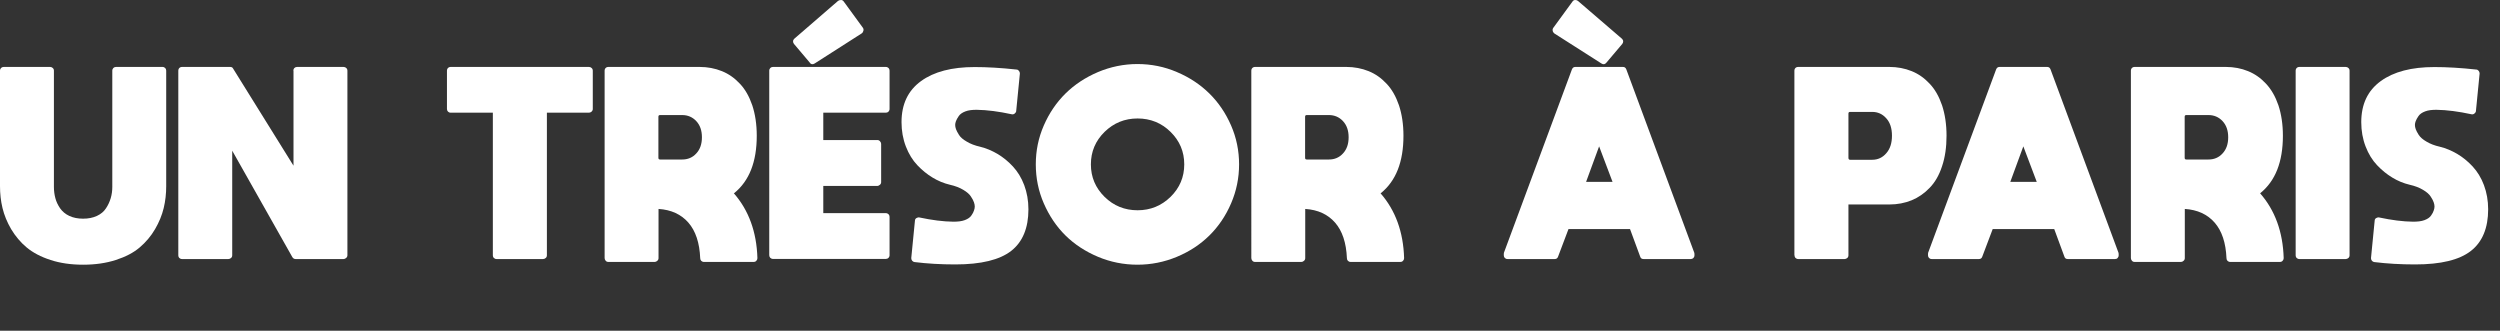
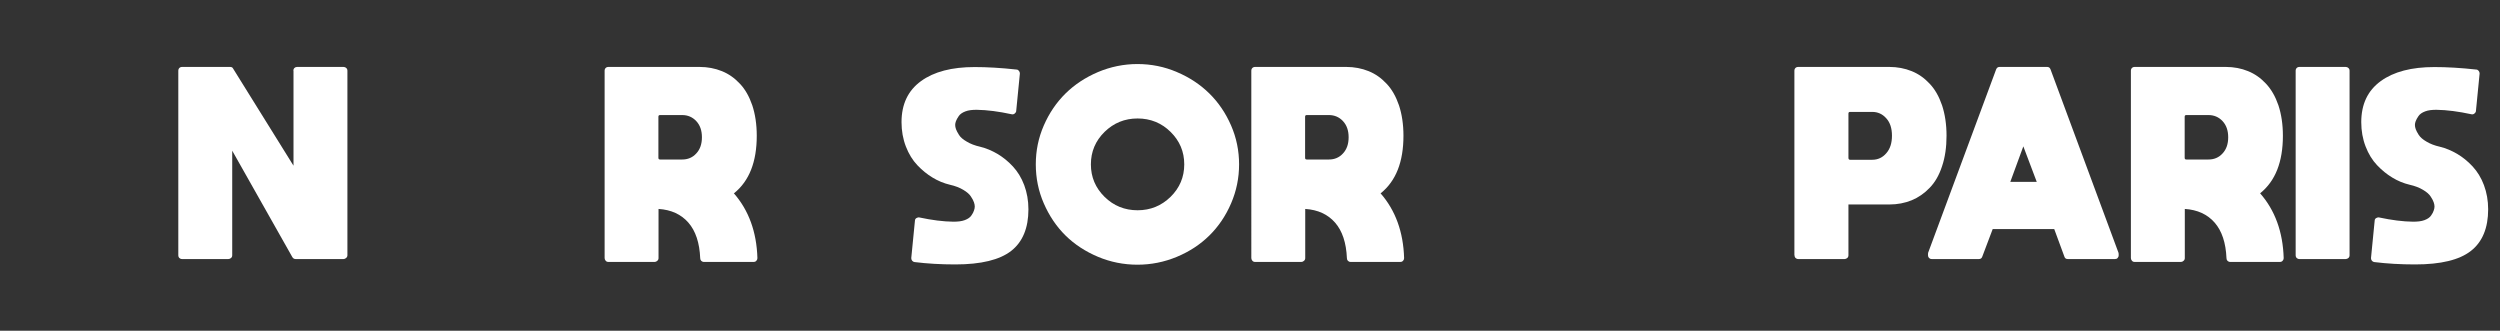
<svg xmlns="http://www.w3.org/2000/svg" viewBox="0 0 190.12 25.15">
  <rect x="0" y="0" width="190.12" height="25.15" fill="#333333" stroke="none" />
  <g id="b">
    <g filter="#c">
-       <path d="M12.36,5.09c.08,0,.14,.03,.2,.08,.05,.05,.08,.12,.08,.2V14.15c0,.57-.06,1.13-.19,1.67-.13,.54-.35,1.08-.66,1.61-.31,.53-.7,.99-1.17,1.39s-1.07,.71-1.81,.95c-.74,.24-1.57,.36-2.49,.36s-1.75-.12-2.48-.36c-.74-.24-1.34-.56-1.81-.95-.47-.39-.86-.86-1.18-1.39-.31-.53-.53-1.07-.66-1.61C.06,15.28,0,14.73,0,14.15V5.37c0-.08,.03-.14,.08-.2,.05-.05,.12-.08,.2-.08H3.81c.08,0,.15,.03,.2,.08,.06,.05,.09,.12,.09,.2V14.22c0,.3,.04,.59,.11,.85,.07,.27,.19,.52,.36,.77,.17,.24,.4,.44,.7,.58s.65,.21,1.05,.21,.75-.07,1.05-.21c.3-.14,.53-.33,.69-.58,.16-.24,.28-.5,.36-.77,.08-.27,.12-.55,.12-.85V5.37c0-.08,.03-.14,.08-.2,.05-.05,.12-.08,.2-.08h3.54Z" fill="white" />
      <path d="M22.31,5.38c0-.09,.03-.16,.08-.21,.05-.05,.12-.08,.2-.08h3.54c.08,0,.15,.03,.2,.08,.06,.05,.09,.12,.09,.21v14.03c0,.08-.03,.15-.09,.2-.06,.06-.13,.09-.2,.09h-3.65c-.11,0-.19-.05-.25-.15l-4.57-8.09v7.95c0,.09-.03,.16-.09,.21-.06,.05-.13,.08-.2,.08h-3.52c-.09,0-.16-.03-.21-.08-.05-.05-.08-.12-.08-.21V5.38c0-.09,.03-.16,.08-.21,.05-.05,.12-.08,.21-.08h3.65c.11,0,.19,.04,.23,.13l4.59,7.38V5.38Z" fill="white" />
-       <path d="M45.08,5.38v2.91c0,.08-.03,.14-.09,.2-.06,.05-.13,.08-.2,.08h-3.2v10.84c0,.09-.03,.16-.09,.21-.06,.05-.13,.08-.2,.08h-3.54c-.08,0-.14-.03-.2-.08-.05-.05-.08-.12-.08-.21V8.57h-3.2c-.09,0-.16-.03-.21-.08-.05-.05-.08-.12-.08-.2v-2.91c0-.09,.03-.16,.08-.21,.05-.05,.12-.08,.21-.08h10.51c.08,0,.15,.03,.2,.08,.06,.05,.09,.12,.09,.21Z" fill="white" />
      <path d="M55.8,14.69c1.14,1.3,1.74,2.94,1.8,4.94,0,.08-.03,.15-.08,.2-.05,.06-.12,.09-.21,.09h-3.78c-.08,0-.14-.03-.2-.08-.05-.05-.08-.12-.08-.2-.05-1.18-.35-2.08-.9-2.71-.55-.63-1.31-.98-2.27-1.04v3.74c0,.08-.03,.15-.09,.2-.06,.06-.13,.09-.2,.09h-3.52c-.09,0-.16-.03-.21-.09-.05-.06-.08-.13-.08-.2V5.38c0-.09,.03-.16,.08-.21,.05-.05,.12-.08,.21-.08h6.93c.61,0,1.18,.11,1.7,.32,.52,.21,.97,.53,1.37,.96,.4,.42,.71,.97,.94,1.64,.22,.67,.34,1.44,.34,2.31,0,1.99-.57,3.44-1.72,4.37Zm-5.73-5.8v3.11c0,.09,.04,.13,.13,.13h1.68c.43,0,.79-.15,1.07-.46,.29-.31,.43-.72,.43-1.23s-.14-.92-.43-1.23c-.29-.31-.65-.46-1.07-.46h-1.68c-.09,0-.13,.04-.13,.13Z" fill="white" />
-       <path d="M58.78,19.69c-.08,0-.14-.03-.2-.08-.05-.05-.08-.12-.08-.2V5.37c0-.08,.03-.14,.08-.2,.05-.05,.12-.08,.2-.08h8.59c.08,0,.14,.03,.2,.08,.05,.05,.08,.12,.08,.2v2.92c0,.08-.03,.14-.08,.2-.05,.05-.12,.08-.2,.08h-4.76v2.08h4.11c.08,0,.15,.03,.2,.09,.06,.06,.09,.13,.09,.2v2.91c0,.08-.03,.15-.09,.2s-.13,.09-.2,.09h-4.11v2.07h4.76c.08,0,.14,.03,.2,.08,.05,.05,.08,.12,.08,.2v2.92c0,.08-.03,.14-.08,.2-.05,.05-.12,.08-.2,.08h-8.59Zm2.81-14.92l-1.21-1.43c-.05-.06-.07-.13-.07-.2s.04-.14,.09-.19L63.73,.07c.07-.05,.14-.07,.23-.07,.08,0,.15,.04,.2,.11l1.46,2c.05,.07,.06,.14,.04,.23-.02,.08-.06,.15-.13,.2l-3.58,2.29c-.15,.09-.27,.07-.37-.06Z" fill="white" />
      <path d="M77.56,5.59l-.28,2.85c0,.08-.05,.14-.12,.2-.07,.05-.14,.07-.22,.05-.97-.21-1.87-.33-2.67-.34-.33,0-.62,.03-.85,.12-.24,.09-.41,.21-.51,.36s-.17,.27-.21,.38c-.04,.11-.06,.2-.06,.29,0,.1,.02,.2,.06,.32,.04,.12,.12,.26,.23,.44s.31,.35,.59,.51c.28,.17,.62,.3,1.02,.39,.45,.11,.88,.29,1.31,.54,.42,.25,.82,.57,1.18,.96,.36,.39,.65,.86,.86,1.42,.21,.56,.32,1.18,.32,1.84,0,1.42-.44,2.48-1.31,3.16s-2.29,1.03-4.25,1.03c-1.1,0-2.13-.06-3.1-.18-.07-.01-.13-.04-.18-.1-.05-.06-.07-.13-.07-.2l.28-2.85c0-.09,.05-.16,.12-.2s.15-.06,.23-.04c.94,.2,1.79,.31,2.57,.32,.34,0,.63-.03,.87-.12,.24-.09,.41-.21,.5-.35,.1-.14,.17-.27,.2-.38,.04-.11,.06-.21,.06-.3,0-.1-.02-.2-.06-.32-.04-.12-.11-.26-.23-.44-.11-.18-.31-.35-.58-.51-.28-.17-.62-.3-1.02-.39-.46-.11-.9-.29-1.31-.54-.42-.25-.81-.57-1.17-.95-.36-.38-.65-.85-.87-1.42-.22-.57-.33-1.19-.33-1.85,0-1.36,.49-2.4,1.48-3.12,.99-.72,2.35-1.07,4.08-1.07,.94,0,2,.06,3.19,.19,.07,0,.13,.04,.18,.1,.05,.06,.07,.13,.07,.2Z" fill="white" />
      <path d="M83.5,5.48c.95-.4,1.96-.61,3-.61s2.05,.2,3,.61c.95,.4,1.78,.95,2.47,1.63,.69,.68,1.24,1.49,1.65,2.43,.41,.94,.61,1.93,.61,2.96s-.2,2.02-.61,2.97-.96,1.76-1.65,2.44c-.69,.68-1.51,1.22-2.47,1.62s-1.96,.6-3,.6-2.05-.2-3-.6c-.95-.4-1.78-.94-2.47-1.62-.69-.68-1.24-1.5-1.65-2.44-.41-.94-.61-1.93-.61-2.97s.2-2.02,.61-2.96c.41-.94,.96-1.75,1.65-2.43,.69-.68,1.51-1.22,2.47-1.63Zm.5,9.49c.69,.68,1.53,1.02,2.51,1.02s1.81-.34,2.51-1.02c.69-.68,1.04-1.5,1.04-2.47s-.35-1.79-1.04-2.47c-.69-.68-1.53-1.02-2.51-1.02s-1.81,.34-2.51,1.02c-.69,.68-1.04,1.5-1.04,2.47s.35,1.79,1.04,2.47Z" fill="white" />
      <path d="M104.98,14.69c1.14,1.3,1.74,2.94,1.8,4.94,0,.08-.03,.15-.08,.2-.05,.06-.12,.09-.21,.09h-3.78c-.08,0-.14-.03-.2-.08-.05-.05-.08-.12-.08-.2-.05-1.18-.35-2.08-.9-2.71-.55-.63-1.31-.98-2.27-1.04v3.74c0,.08-.03,.15-.09,.2-.06,.06-.13,.09-.2,.09h-3.52c-.09,0-.16-.03-.21-.09-.05-.06-.08-.13-.08-.2V5.38c0-.09,.03-.16,.08-.21,.05-.05,.12-.08,.21-.08h6.93c.61,0,1.18,.11,1.7,.32,.52,.21,.97,.53,1.37,.96,.4,.42,.71,.97,.94,1.64,.22,.67,.34,1.44,.34,2.31,0,1.99-.57,3.44-1.72,4.37Zm-5.73-5.8v3.11c0,.09,.04,.13,.13,.13h1.68c.43,0,.79-.15,1.07-.46,.29-.31,.43-.72,.43-1.23s-.14-.92-.43-1.23c-.29-.31-.65-.46-1.07-.46h-1.68c-.09,0-.13,.04-.13,.13Z" fill="white" />
-       <path d="M123.42,5.09c.13,0,.21,.06,.26,.19l5.17,13.95s.01,.06,.01,.09v.1c0,.08-.03,.14-.08,.2-.05,.05-.12,.08-.2,.08h-3.59c-.14,0-.22-.06-.26-.19l-.77-2.09h-4.68l-.79,2.09c-.04,.13-.13,.19-.26,.19h-3.58c-.09,0-.16-.03-.21-.08-.05-.05-.08-.12-.08-.2v-.1s0-.06,.01-.1l5.17-13.94c.05-.13,.14-.19,.26-.19h3.61Zm-1.26-.32l1.21-1.43c.05-.06,.07-.13,.07-.2s-.04-.14-.09-.19L120,.07c-.06-.05-.13-.07-.21-.07-.08,0-.15,.04-.2,.11l-1.46,2c-.05,.07-.07,.14-.05,.23,.01,.08,.06,.15,.12,.2l3.59,2.29c.14,.09,.26,.07,.37-.06Zm-1.55,9.06h2.02l-1.02-2.7-.99,2.7Z" fill="white" />
      <path d="M136.46,19.41V5.38c0-.09,.03-.16,.08-.21,.05-.05,.12-.08,.21-.08h6.93c.61,0,1.18,.11,1.7,.32,.52,.21,.97,.53,1.37,.96,.4,.42,.71,.97,.94,1.64,.22,.67,.34,1.44,.34,2.31s-.11,1.64-.34,2.32c-.22,.68-.54,1.23-.94,1.64-.4,.42-.86,.74-1.37,.95-.52,.21-1.08,.32-1.7,.32h-3.11v3.86c0,.09-.03,.16-.09,.21s-.13,.08-.2,.08h-3.52c-.09,0-.16-.03-.21-.08s-.08-.12-.08-.21Zm5.92-7.26c.43,0,.79-.17,1.07-.5,.29-.33,.43-.77,.43-1.33s-.14-1-.43-1.32c-.29-.33-.65-.49-1.07-.49h-1.68c-.09,0-.13,.04-.13,.13v3.36c0,.1,.04,.15,.13,.15h1.68Z" fill="white" />
      <path d="M155.68,5.09c.13,0,.21,.06,.26,.19l5.17,13.95s.01,.06,.01,.09v.1c0,.08-.03,.14-.08,.2s-.12,.08-.2,.08h-3.59c-.14,0-.22-.06-.26-.19l-.77-2.09h-4.68l-.79,2.09c-.04,.13-.13,.19-.26,.19h-3.58c-.09,0-.16-.03-.21-.08s-.08-.12-.08-.2v-.1s0-.06,.01-.1l5.17-13.94c.05-.13,.14-.19,.26-.19h3.61Zm-2.81,8.74h2.02l-1.02-2.7-.99,2.7Z" fill="white" />
      <path d="M171.87,14.69c1.14,1.3,1.74,2.94,1.8,4.94,0,.08-.03,.15-.08,.2-.05,.06-.12,.09-.21,.09h-3.78c-.08,0-.14-.03-.2-.08-.05-.05-.08-.12-.08-.2-.05-1.18-.35-2.08-.9-2.71s-1.31-.98-2.27-1.04v3.74c0,.08-.03,.15-.09,.2-.06,.06-.13,.09-.2,.09h-3.52c-.09,0-.16-.03-.21-.09-.05-.06-.08-.13-.08-.2V5.38c0-.09,.03-.16,.08-.21s.12-.08,.21-.08h6.93c.61,0,1.18,.11,1.69,.32,.52,.21,.97,.53,1.37,.96s.71,.97,.94,1.64c.22,.67,.34,1.44,.34,2.31,0,1.99-.57,3.44-1.72,4.37Zm-5.73-5.8v3.11c0,.09,.04,.13,.13,.13h1.68c.43,0,.79-.15,1.07-.46,.29-.31,.43-.72,.43-1.23s-.14-.92-.43-1.23c-.29-.31-.65-.46-1.07-.46h-1.68c-.09,0-.13,.04-.13,.13Z" fill="white" />
      <path d="M178.39,19.7h-3.52c-.09,0-.16-.03-.21-.08-.05-.05-.08-.12-.08-.21V5.38c0-.09,.03-.16,.08-.21s.12-.08,.21-.08h3.52c.08,0,.15,.03,.2,.08,.06,.05,.09,.12,.09,.21v14.03c0,.09-.03,.16-.09,.21-.06,.05-.13,.08-.2,.08Z" fill="white" />
      <path d="M188.57,5.59l-.28,2.85c0,.08-.05,.14-.12,.2-.07,.05-.14,.07-.22,.05-.97-.21-1.87-.33-2.67-.34-.33,0-.62,.03-.85,.12-.24,.09-.41,.21-.51,.36-.1,.15-.17,.27-.21,.38-.04,.11-.06,.2-.06,.29,0,.1,.02,.2,.06,.32,.04,.12,.12,.26,.23,.44,.12,.18,.31,.35,.59,.51,.28,.17,.62,.3,1.02,.39,.45,.11,.88,.29,1.31,.54,.42,.25,.82,.57,1.18,.96,.36,.39,.65,.86,.86,1.42,.21,.56,.32,1.18,.32,1.84,0,1.42-.44,2.48-1.31,3.16-.88,.69-2.29,1.03-4.25,1.03-1.1,0-2.13-.06-3.1-.18-.07-.01-.13-.04-.18-.1-.05-.06-.07-.13-.07-.2l.28-2.85c0-.09,.05-.16,.12-.2s.15-.06,.23-.04c.94,.2,1.79,.31,2.57,.32,.34,0,.63-.03,.87-.12,.24-.09,.41-.21,.5-.35,.1-.14,.17-.27,.2-.38,.04-.11,.06-.21,.06-.3,0-.1-.02-.2-.06-.32-.04-.12-.11-.26-.23-.44-.11-.18-.31-.35-.58-.51-.28-.17-.62-.3-1.02-.39-.46-.11-.9-.29-1.31-.54-.42-.25-.81-.57-1.17-.95s-.65-.85-.87-1.42-.33-1.19-.33-1.85c0-1.36,.49-2.4,1.48-3.12s2.35-1.07,4.08-1.07c.94,0,2,.06,3.19,.19,.07,0,.13,.04,.18,.1,.05,.06,.07,.13,.07,.2Z" fill="white" />
    </g>
  </g>
</svg>